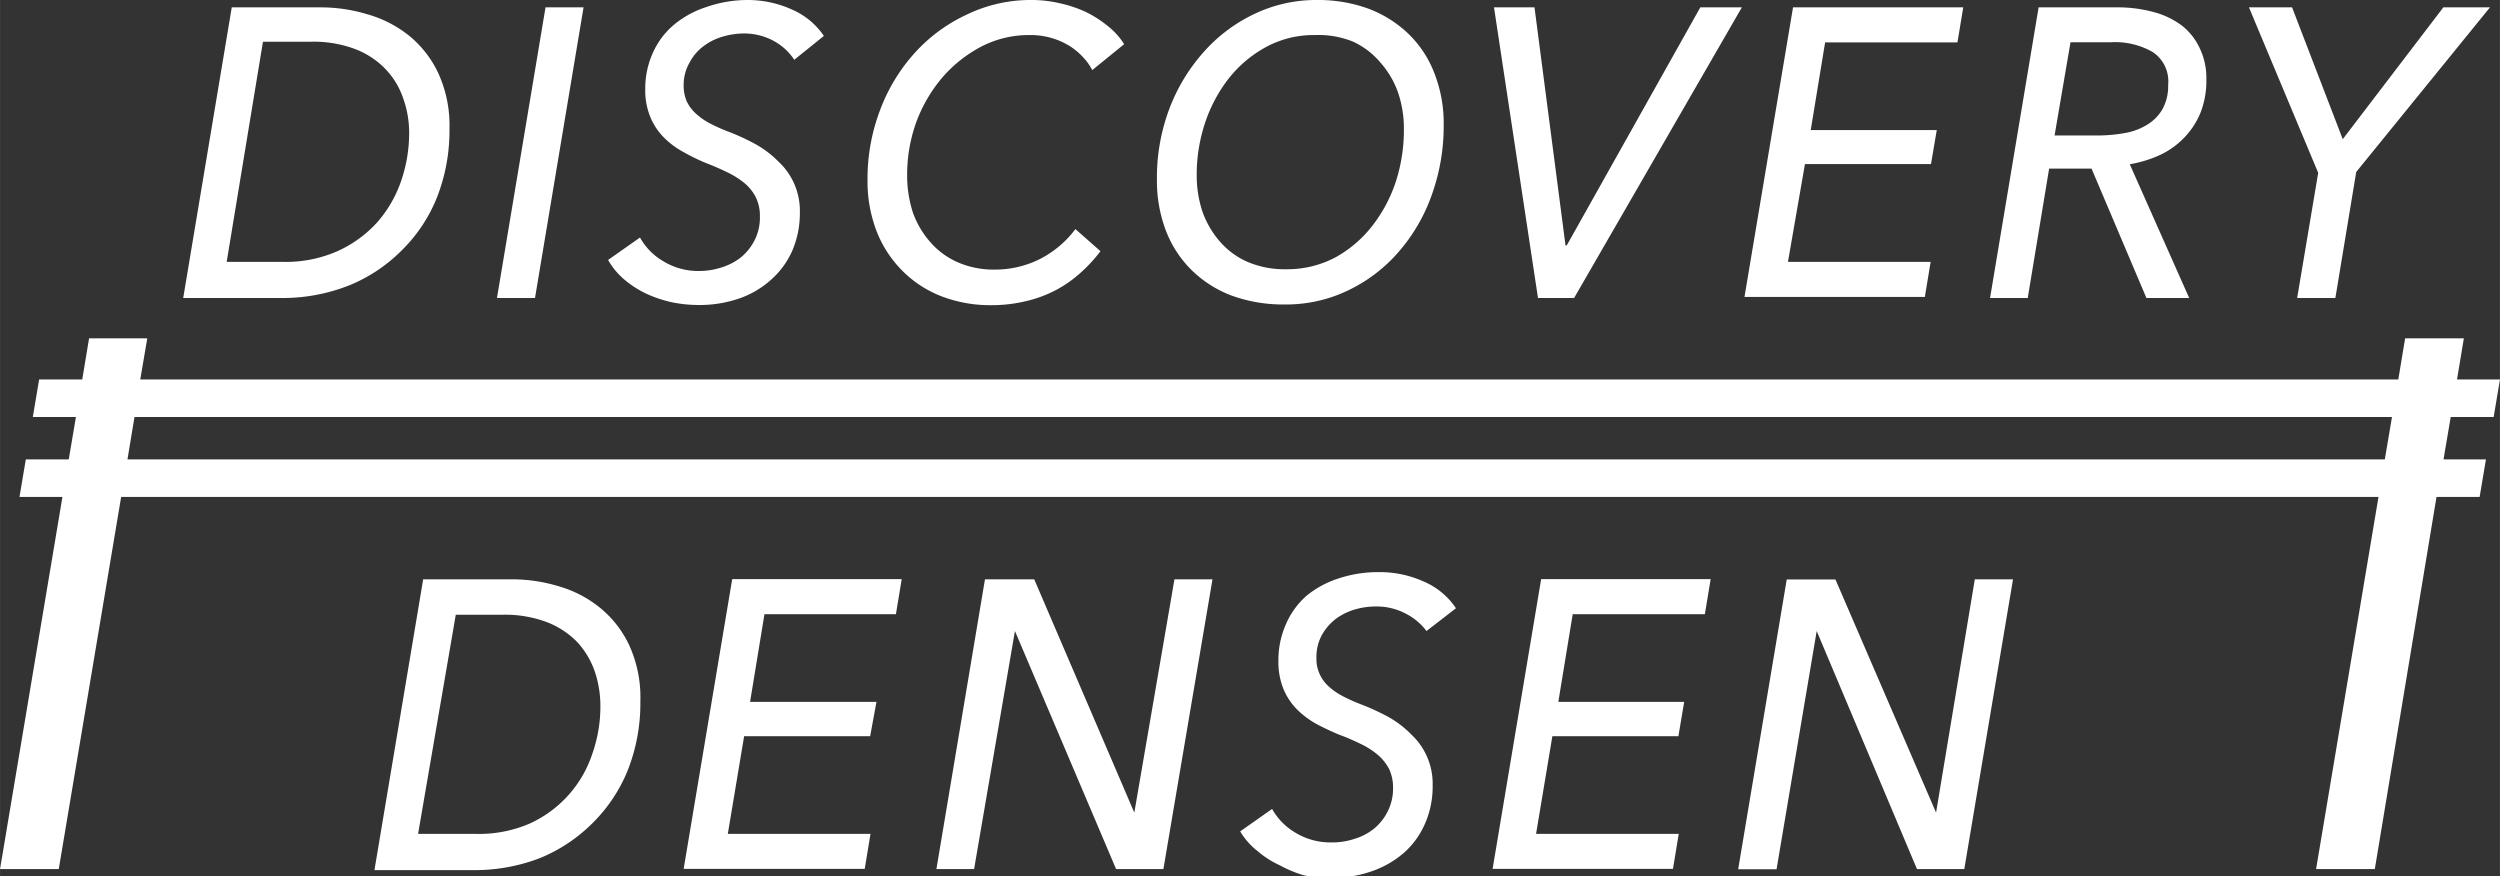
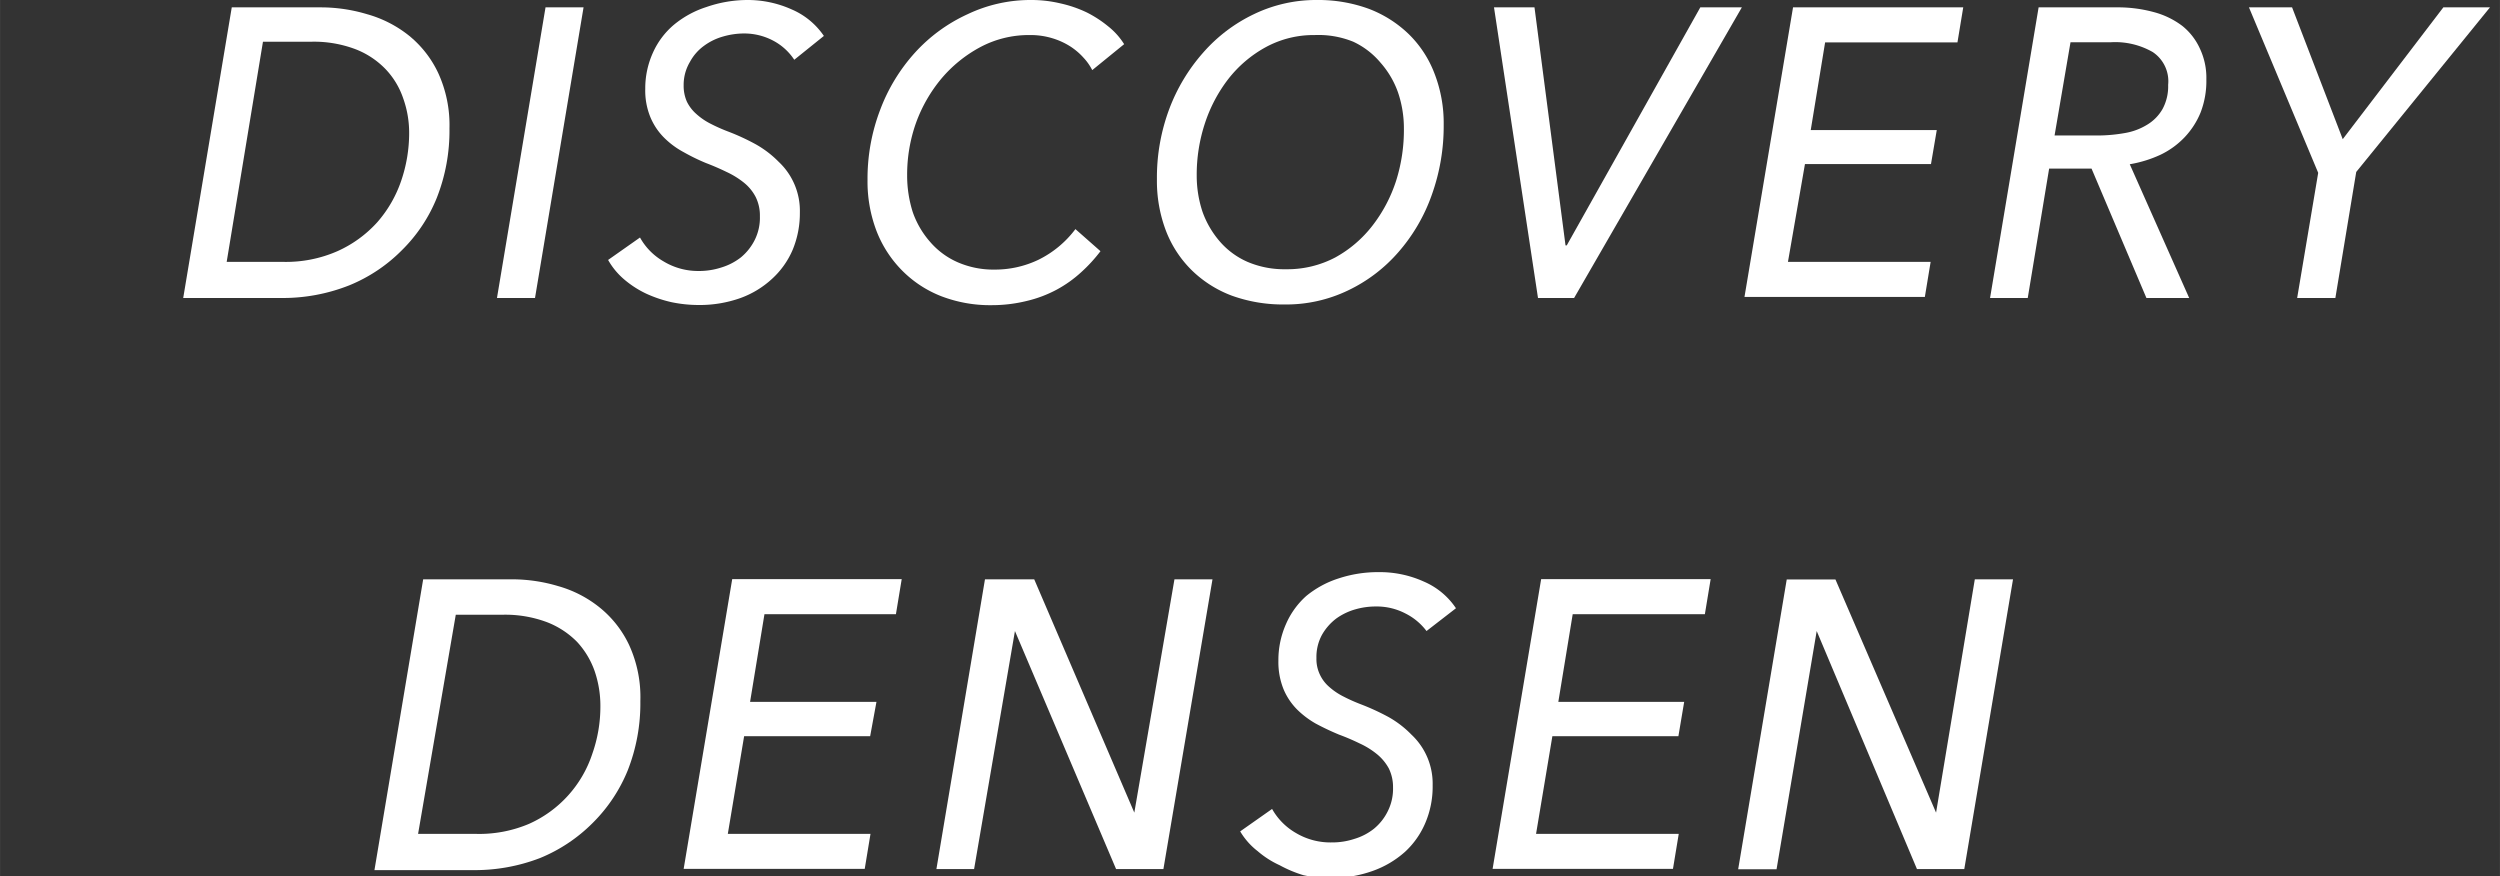
<svg xmlns="http://www.w3.org/2000/svg" viewBox="0 0 142.62 50" width="142.624" height="50">
  <rect x="0" y="0" width="142.62" height="50" fill="#333333" stroke="none" />
  <defs>
    <style>.cls-1{fill:#fff;}</style>
  </defs>
  <title>logo</title>
  <g id="レイヤー_2" data-name="レイヤー 2">
    <g id="hedder">
      <path class="cls-1" d="M13.22.42H18.3a9.17,9.17,0,0,1,2.64.39A6.74,6.74,0,0,1,23.29,2,6.06,6.06,0,0,1,25,4.17a7.13,7.13,0,0,1,.64,3.16,10.44,10.44,0,0,1-.72,3.95,8.83,8.83,0,0,1-2,3,9,9,0,0,1-3,2A10.28,10.28,0,0,1,16,17H10.45Zm-.29,14.52h3.22a7.3,7.3,0,0,0,3.12-.62,6.81,6.81,0,0,0,2.25-1.64,7,7,0,0,0,1.36-2.35,8.4,8.4,0,0,0,.46-2.72,5.83,5.83,0,0,0-.34-2,4.5,4.5,0,0,0-1-1.66A4.77,4.77,0,0,0,20.26,2.8a6.69,6.69,0,0,0-2.49-.42H15Z" />
      <path class="cls-1" d="M30.52,17H28.35L31.12.42h2.17Z" />
      <path class="cls-1" d="M45.31,3.41a3.25,3.25,0,0,0-1.2-1.09,3.53,3.53,0,0,0-1.7-.41,4.33,4.33,0,0,0-1.15.17,3.37,3.37,0,0,0-1.08.52,2.73,2.73,0,0,0-.82.93A2.55,2.55,0,0,0,39,4.86a2.24,2.24,0,0,0,.18.93,2.24,2.24,0,0,0,.53.7,3.68,3.68,0,0,0,.79.55,9.74,9.74,0,0,0,1,.45,12.61,12.61,0,0,1,1.61.74,5.83,5.83,0,0,1,1.31,1,3.83,3.83,0,0,1,1.21,2.9,5.45,5.45,0,0,1-.41,2.12,4.79,4.79,0,0,1-1.18,1.66A5.32,5.32,0,0,1,42.25,17a6.94,6.94,0,0,1-2.44.4,7.65,7.65,0,0,1-1.5-.16,7.29,7.29,0,0,1-1.43-.48,5.66,5.66,0,0,1-1.25-.8,4.11,4.11,0,0,1-.94-1.13l1.82-1.28a3.56,3.56,0,0,0,1.34,1.36,3.81,3.81,0,0,0,2,.55,4.1,4.1,0,0,0,1.3-.2,3.41,3.41,0,0,0,1.12-.58,3.08,3.08,0,0,0,.79-1,2.85,2.85,0,0,0,.29-1.34,2.38,2.38,0,0,0-.24-1.1,2.56,2.56,0,0,0-.66-.81,4.81,4.81,0,0,0-1-.62c-.37-.18-.76-.35-1.18-.51A11.51,11.51,0,0,1,39,8.68a4.75,4.75,0,0,1-1.13-.84,3.62,3.62,0,0,1-.77-1.16,4,4,0,0,1-.29-1.61A4.92,4.92,0,0,1,37.25,3a4.47,4.47,0,0,1,1.21-1.6,5.57,5.57,0,0,1,1.84-1A7.17,7.17,0,0,1,42.61,0a6.12,6.12,0,0,1,2.56.54A4.23,4.23,0,0,1,47,2.05Z" />
      <path class="cls-1" d="M62.78,14.33a8.69,8.69,0,0,1-1.09,1.19,6.93,6.93,0,0,1-1.4,1,7,7,0,0,1-1.72.65,8.29,8.29,0,0,1-2,.24,7.76,7.76,0,0,1-2.87-.51,6.43,6.43,0,0,1-2.22-1.45A6.57,6.57,0,0,1,50,13.17a7.92,7.92,0,0,1-.51-2.9,11,11,0,0,1,.72-4A10.17,10.17,0,0,1,52.2,3a9.24,9.24,0,0,1,3-2.19A8.33,8.33,0,0,1,58.81,0a7.13,7.13,0,0,1,1.67.19A7,7,0,0,1,62,.71a6.62,6.62,0,0,1,1.24.81,4,4,0,0,1,.89,1L62.31,4a3.07,3.07,0,0,0-.49-.7,3.76,3.76,0,0,0-.76-.65,4.1,4.1,0,0,0-1-.46A4.26,4.26,0,0,0,58.74,2a5.88,5.88,0,0,0-2.82.69,7.58,7.58,0,0,0-2.22,1.8A8.4,8.4,0,0,0,52.26,7a8.82,8.82,0,0,0-.51,3,6.89,6.89,0,0,0,.32,2.1,5.12,5.12,0,0,0,1,1.71,4.4,4.4,0,0,0,1.56,1.15,5.12,5.12,0,0,0,2.13.42,5.73,5.73,0,0,0,2.48-.56,5.87,5.87,0,0,0,2.11-1.75Z" />
      <path class="cls-1" d="M73.28,17.37a8.59,8.59,0,0,1-3-.5A6.57,6.57,0,0,1,68,15.43a6.35,6.35,0,0,1-1.48-2.25A8,8,0,0,1,66,10.23a11.16,11.16,0,0,1,.7-4A10.33,10.33,0,0,1,68.64,3,9,9,0,0,1,71.53.81,8.17,8.17,0,0,1,75.15,0a8.38,8.38,0,0,1,2.93.5,6.71,6.71,0,0,1,2.28,1.44,6.24,6.24,0,0,1,1.47,2.24,7.82,7.82,0,0,1,.53,2.94,11.61,11.61,0,0,1-.68,4,10,10,0,0,1-1.9,3.26,8.82,8.82,0,0,1-2.88,2.19A8.14,8.14,0,0,1,73.28,17.37Zm6.81-10a6.39,6.39,0,0,0-.33-2.08,5.14,5.14,0,0,0-1-1.71A4.52,4.52,0,0,0,77.2,2.38,5.27,5.27,0,0,0,75,2a5.71,5.71,0,0,0-2.79.69,6.92,6.92,0,0,0-2.14,1.82A8.43,8.43,0,0,0,68.75,7a9.36,9.36,0,0,0-.48,3,6.52,6.52,0,0,0,.33,2.08,5.32,5.32,0,0,0,1,1.71,4.44,4.44,0,0,0,1.57,1.15,5.35,5.35,0,0,0,2.19.42,5.86,5.86,0,0,0,2.81-.67,6.84,6.84,0,0,0,2.12-1.81,8.37,8.37,0,0,0,1.36-2.58A9.63,9.63,0,0,0,80.09,7.32Z" />
      <path class="cls-1" d="M89.31,14h.07L97,.42h2.37L89.8,17H87.74L85.23.42h2.31Z" />
      <path class="cls-1" d="M102,14.94h8.14l-.33,2H99.52L102.29.42H112l-.33,2h-7.55l-.82,5h7.19l-.33,1.94h-7.19Z" />
      <path class="cls-1" d="M115.68,17h-2.15L116.3.42h4.46a7.76,7.76,0,0,1,2.11.27,4.67,4.67,0,0,1,1.63.79,3.52,3.52,0,0,1,1,1.29,3.9,3.9,0,0,1,.37,1.76,5,5,0,0,1-.33,1.89,4.56,4.56,0,0,1-.91,1.41,4.7,4.7,0,0,1-1.38,1,6.88,6.88,0,0,1-1.75.54L124.89,17h-2.44l-3.13-7.38H116.9Zm1.53-9.27h2.42a9,9,0,0,0,1.59-.14,3.55,3.55,0,0,0,1.28-.48,2.47,2.47,0,0,0,.87-.89,2.71,2.71,0,0,0,.32-1.38,2,2,0,0,0-.88-1.87,4.3,4.3,0,0,0-2.38-.56h-2.31Z" />
      <path class="cls-1" d="M133.23,17h-2.18l1.2-7.14L128.3.42h2.46l2.89,7.52L139.39.42h2.66l-7.63,9.39Z" />
      <path class="cls-1" d="M24.14,33.05h5.07a9.17,9.17,0,0,1,2.64.39,6.65,6.65,0,0,1,2.35,1.21,6.06,6.06,0,0,1,1.69,2.15A7.13,7.13,0,0,1,36.53,40a10.44,10.44,0,0,1-.72,3.95,9,9,0,0,1-2,3,9.11,9.11,0,0,1-3,2,10.34,10.34,0,0,1-3.82.69H21.36Zm-.29,14.52h3.21A7.27,7.27,0,0,0,30.18,47a6.65,6.65,0,0,0,3.61-4,8.1,8.1,0,0,0,.46-2.72,6.11,6.11,0,0,0-.33-2,4.78,4.78,0,0,0-1-1.66,4.86,4.86,0,0,0-1.73-1.13,6.78,6.78,0,0,0-2.5-.42H26Z" />
      <path class="cls-1" d="M41.52,47.57h8.14l-.33,2H39l2.77-16.53h9.67l-.33,2H43.61l-.82,5H50L49.64,42H42.45Z" />
      <path class="cls-1" d="M64.71,46.36h0L67,33.05h2.17L66.37,49.58h-2.7L57.9,36h0L55.57,49.58H53.42l2.77-16.53H59Z" />
      <path class="cls-1" d="M81.38,36A3.41,3.41,0,0,0,80.18,35a3.54,3.54,0,0,0-1.71-.4,4.18,4.18,0,0,0-1.14.16,3.53,3.53,0,0,0-1.09.52,3.07,3.07,0,0,0-.82.93,2.64,2.64,0,0,0-.32,1.33,2.06,2.06,0,0,0,.19.93,2.1,2.1,0,0,0,.52.7,3.75,3.75,0,0,0,.8.55,9.74,9.74,0,0,0,1,.45,13.28,13.28,0,0,1,1.61.74,5.76,5.76,0,0,1,1.3,1,3.83,3.83,0,0,1,1.21,2.9,5.27,5.27,0,0,1-.41,2.12,4.77,4.77,0,0,1-1.17,1.67,5.56,5.56,0,0,1-1.85,1.09,7,7,0,0,1-2.44.4,6.82,6.82,0,0,1-1.5-.16A7.07,7.07,0,0,1,73,49.36a5.23,5.23,0,0,1-1.25-.8,4,4,0,0,1-1-1.13l1.82-1.28a3.63,3.63,0,0,0,1.34,1.36,3.85,3.85,0,0,0,2.06.55,4,4,0,0,0,1.29-.2,3.31,3.31,0,0,0,1.12-.58,3,3,0,0,0,.79-1,2.85,2.85,0,0,0,.3-1.34,2.41,2.41,0,0,0-.24-1.1,2.74,2.74,0,0,0-.67-.81,4.55,4.55,0,0,0-1-.62,12.47,12.47,0,0,0-1.17-.5c-.46-.19-.9-.4-1.33-.63A5.11,5.11,0,0,1,74,40.48a3.63,3.63,0,0,1-.78-1.17,4.13,4.13,0,0,1-.29-1.61,5.07,5.07,0,0,1,.43-2.09A4.59,4.59,0,0,1,74.52,34a5.57,5.57,0,0,1,1.84-1,7.17,7.17,0,0,1,2.31-.36,6.09,6.09,0,0,1,2.56.54,4.18,4.18,0,0,1,1.83,1.52Z" />
      <path class="cls-1" d="M87.63,47.57h8.14l-.33,2H85.15l2.77-16.53h9.67l-.33,2H89.72l-.82,5h7.18L95.75,42H88.56Z" />
      <path class="cls-1" d="M110.45,46.36h0l2.21-13.31h2.18l-2.78,16.53h-2.7L103.64,36h0l-2.29,13.59H99.16l2.77-16.53h2.78Z" />
-       <path class="cls-1" d="M139.81,23.79h2.45l.36-2.14h-2.45l.39-2.35h-3.35l-.39,2.35H8l.4-2.35H5.08l-.39,2.35H2.23l-.36,2.14H4.33l-.41,2.42H1.47l-.36,2.14H3.56L0,49.58H3.35L6.91,28.35H135.69l-3.56,21.23h3.35L139,28.35h2.46l.36-2.14H139.4Zm-3.76,2.42H7.27l.4-2.42H136.46Z" />
    </g>
  </g>
</svg>